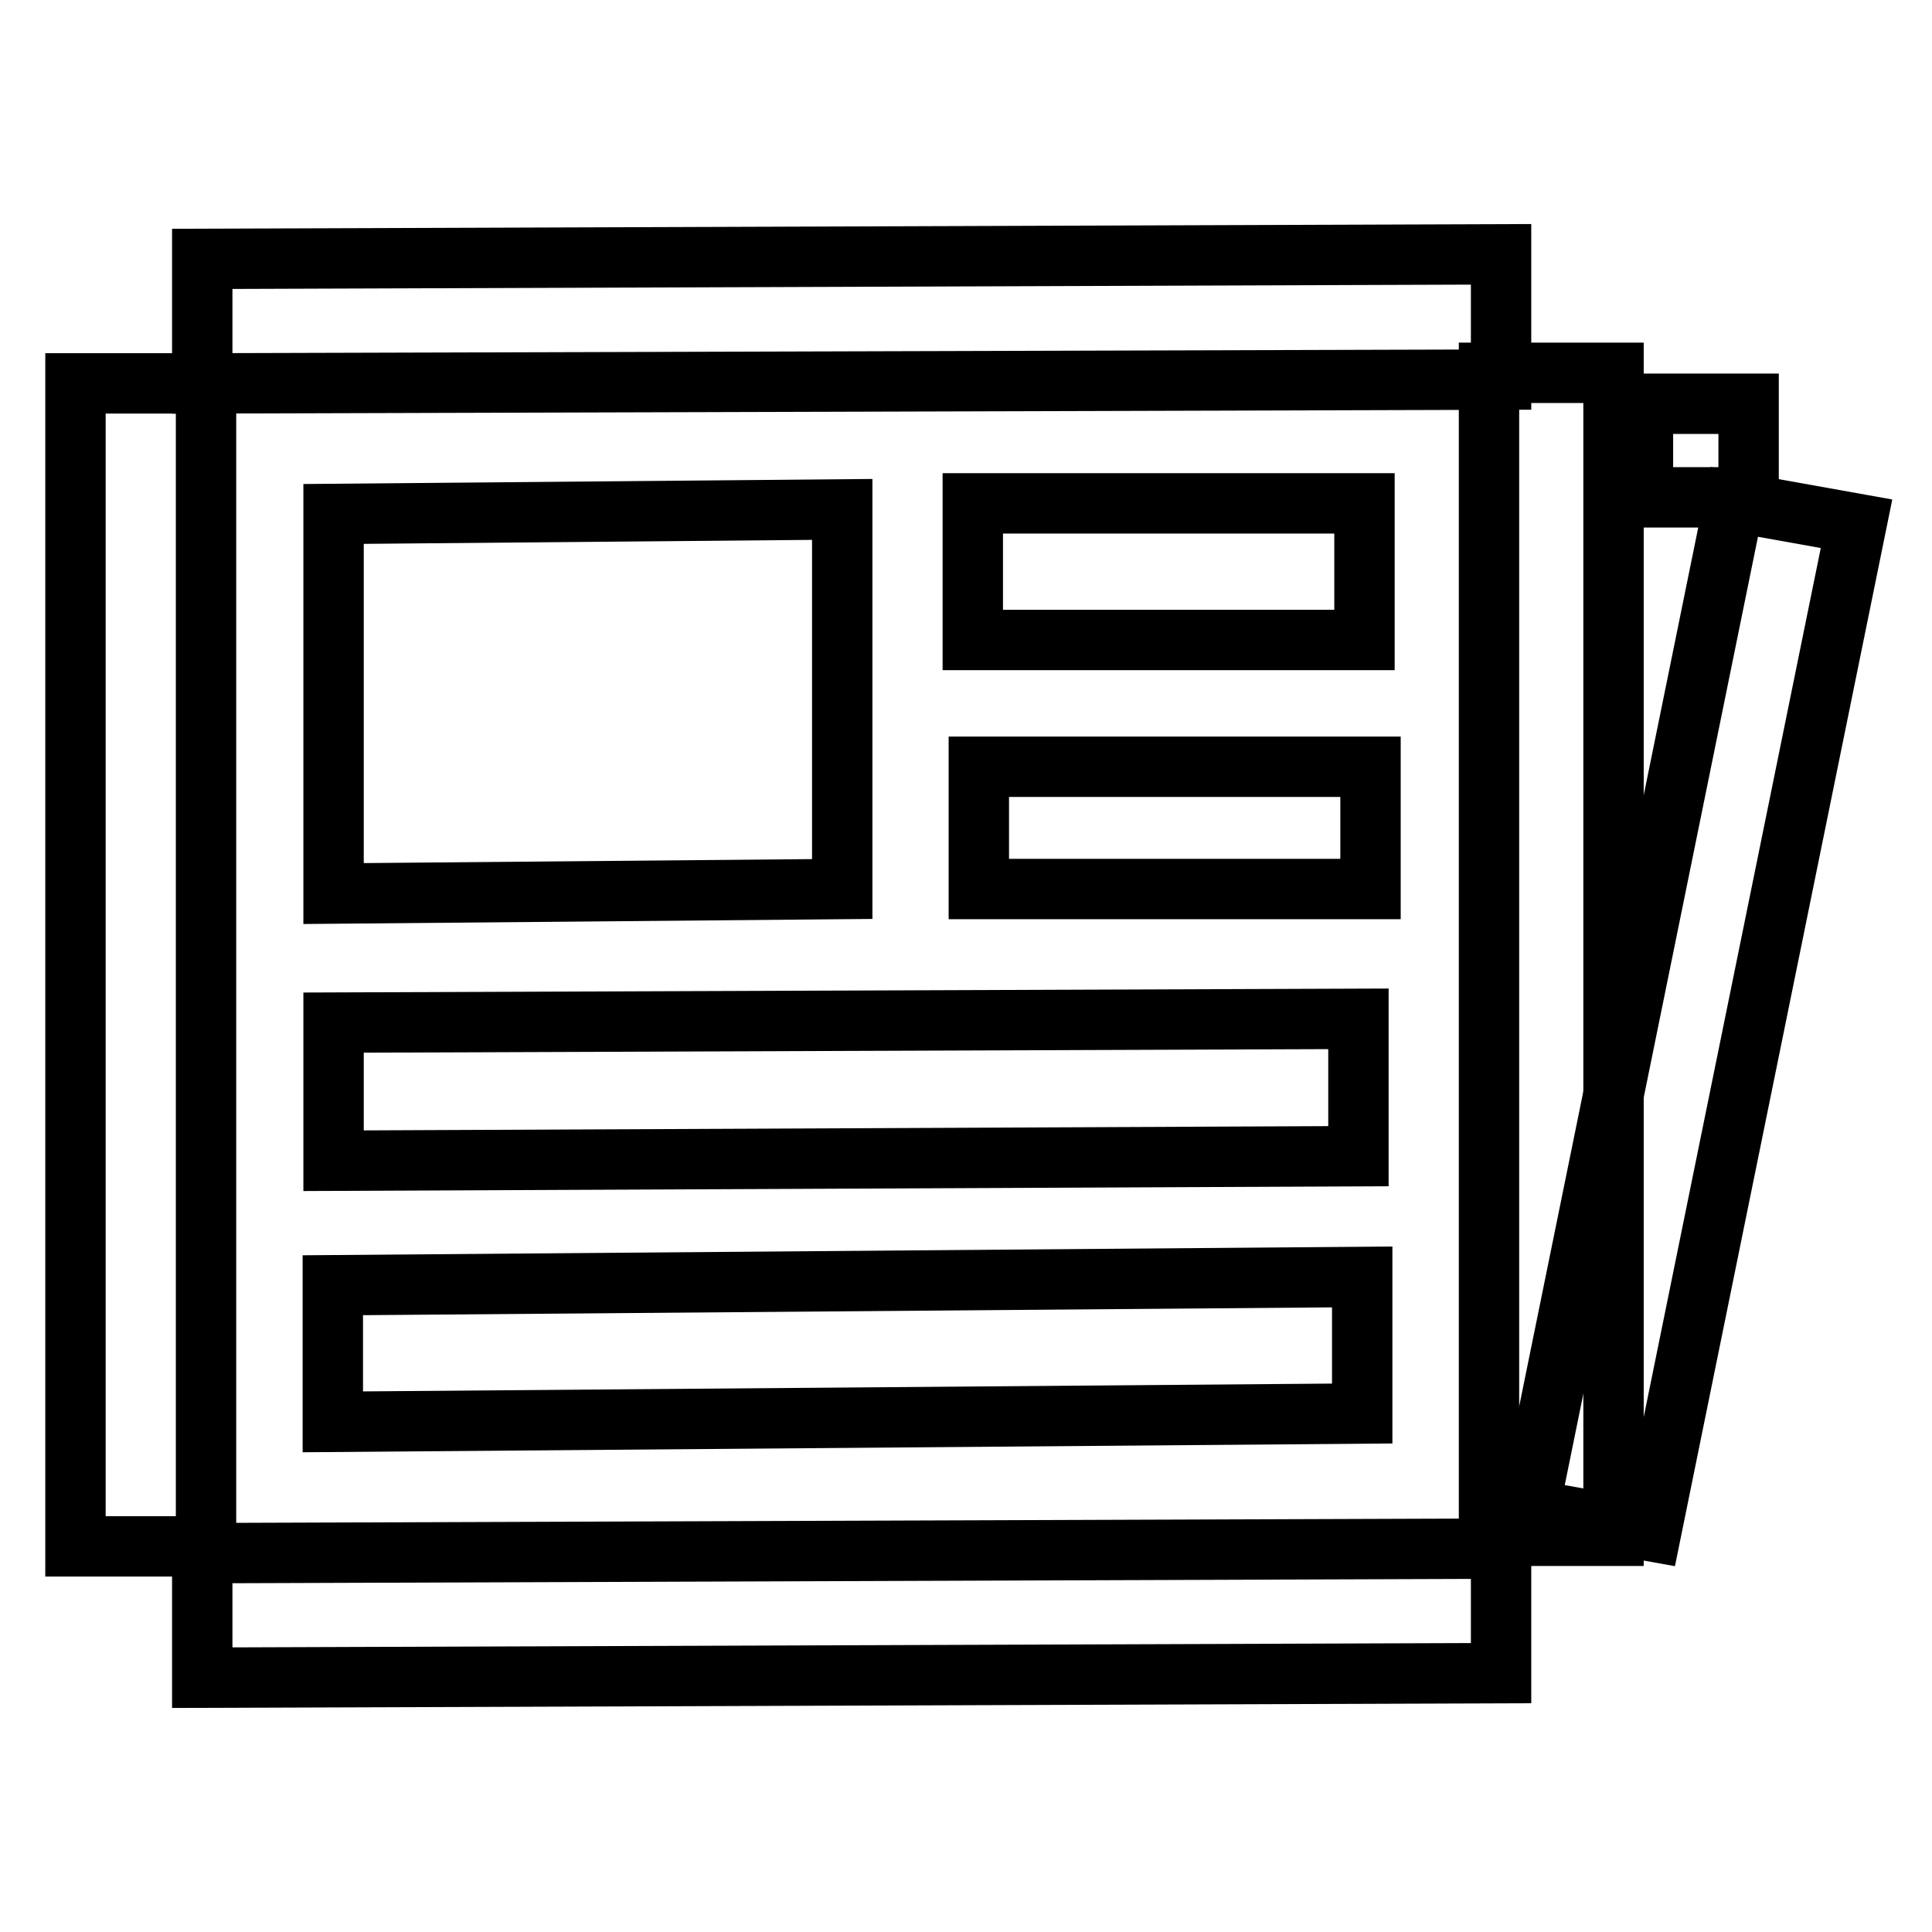
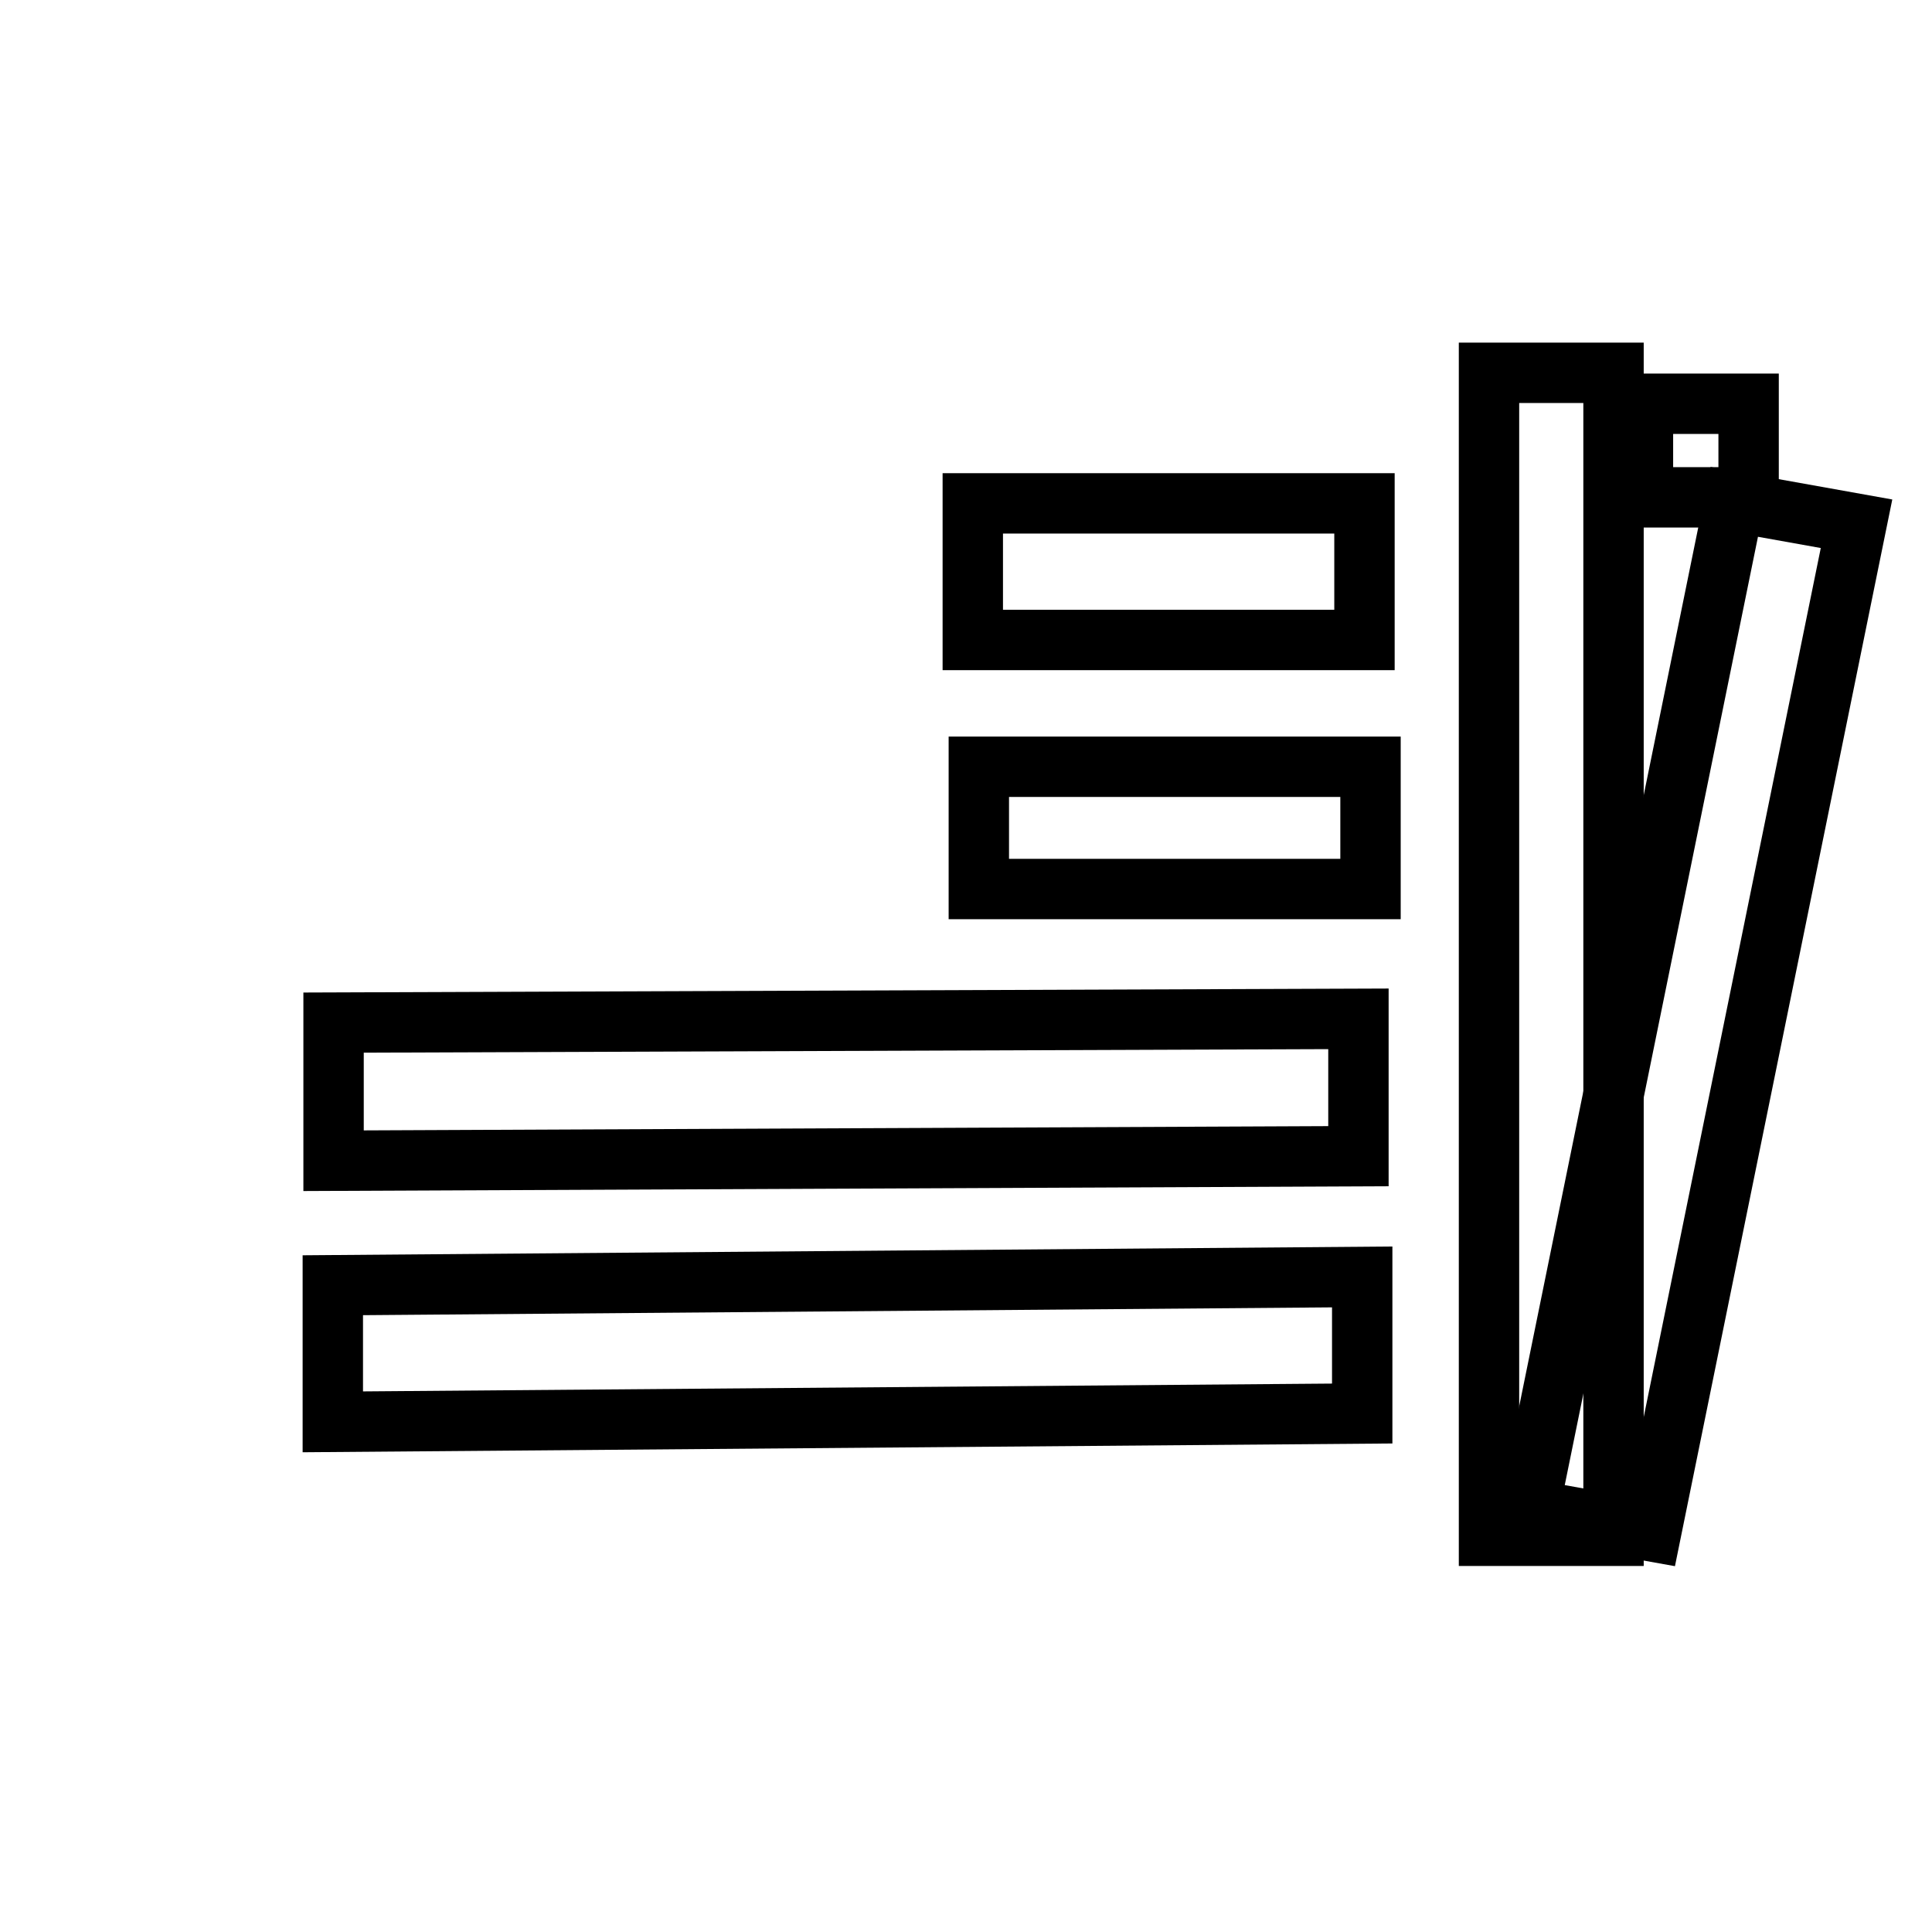
<svg xmlns="http://www.w3.org/2000/svg" version="1.1" x="0px" y="0px" viewBox="0 0 256 256" enable-background="new 0 0 256 256" xml:space="preserve">
  <g>
    <g>
-       <path stroke-width="8" fill-opacity="0" stroke="#000000" d="M10,50.8h17.3v154.1H10V50.8z" />
-       <path stroke-width="8" fill-opacity="0" stroke="#000000" d="M111.6,117.8l-67.4,0.6V68.1l67.4-0.6V117.8z" />
      <path stroke-width="8" fill-opacity="0" stroke="#000000" d="M128.9,66.7h51.9v18.1h-51.9V66.7z" />
      <path stroke-width="8" fill-opacity="0" stroke="#000000" d="M129.7,101.6h51.9v16.2h-51.9V101.6z" />
      <path stroke-width="8" fill-opacity="0" stroke="#000000" d="M180,153.2l-135.8,0.6v-18.3L180,135V153.2z" />
      <path stroke-width="8" fill-opacity="0" stroke="#000000" d="M180.5,187.3l-136.4,1.1v-18.1l136.4-1.1V187.3z" />
-       <path stroke-width="8" fill-opacity="0" stroke="#000000" d="M198.9,221.7l-172.1,0.6v-16.5l172.1-0.6V221.7z" />
-       <path stroke-width="8" fill-opacity="0" stroke="#000000" d="M198.9,50.3L26.8,50.8V34.3l172.1-0.6V50.3z" />
      <path stroke-width="8" fill-opacity="0" stroke="#000000" d="M197.3,49.4h16.5v154.1h-16.5V49.4L197.3,49.4z" />
      <path stroke-width="8" fill-opacity="0" stroke="#000000" d="M202.6,200l16.2,2.9L246,69.4l-16.2-2.9L202.6,200z" />
      <path stroke-width="8" fill-opacity="0" stroke="#000000" d="M217.7,53.5h14v12.4h-14V53.5z" />
    </g>
  </g>
</svg>